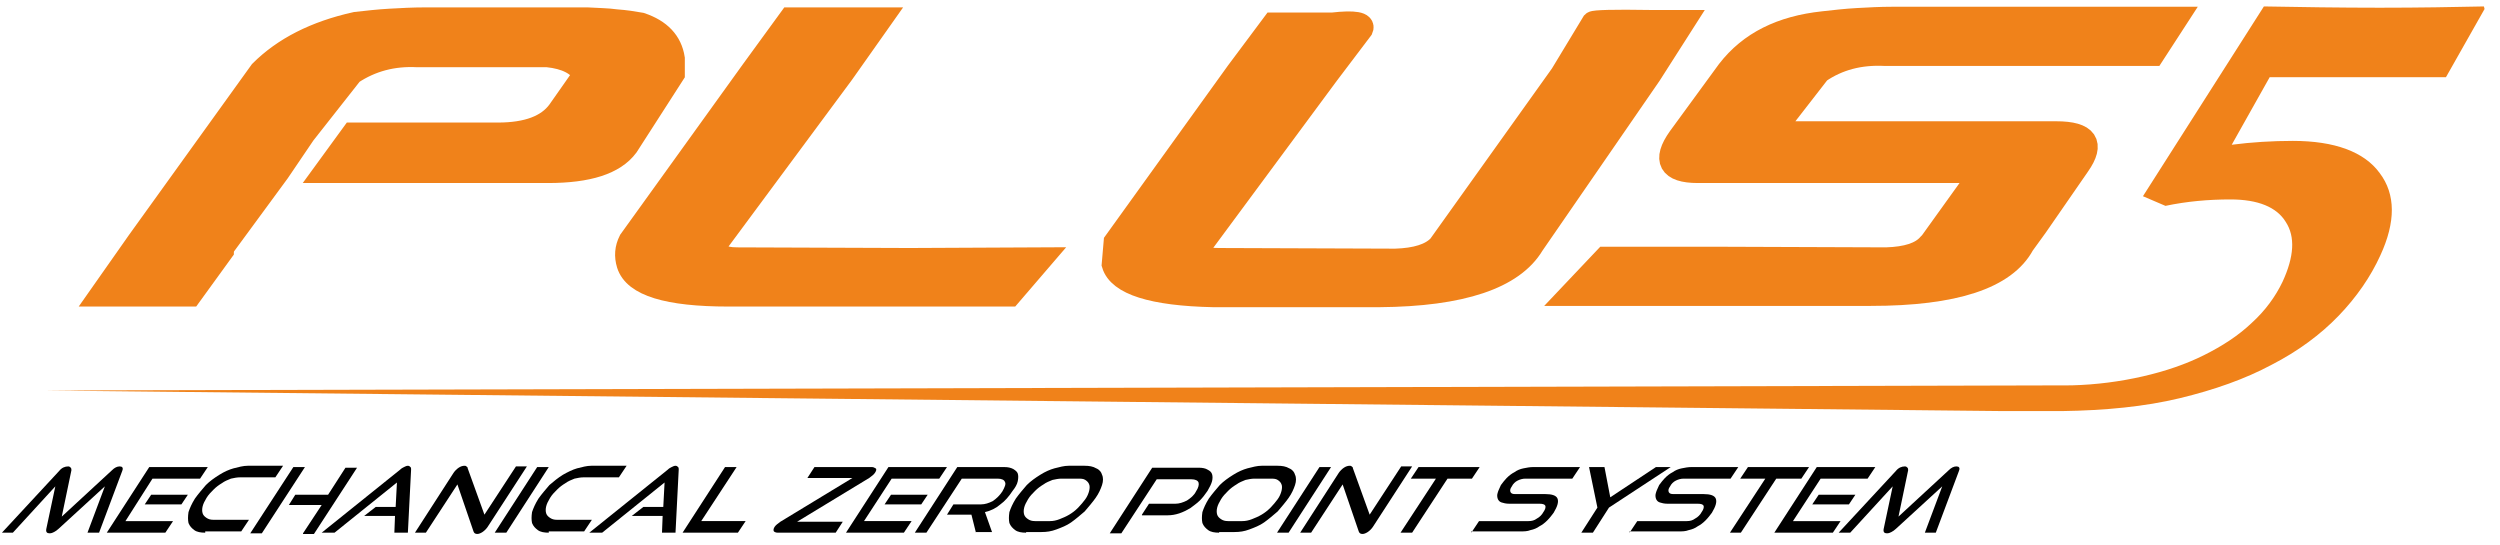
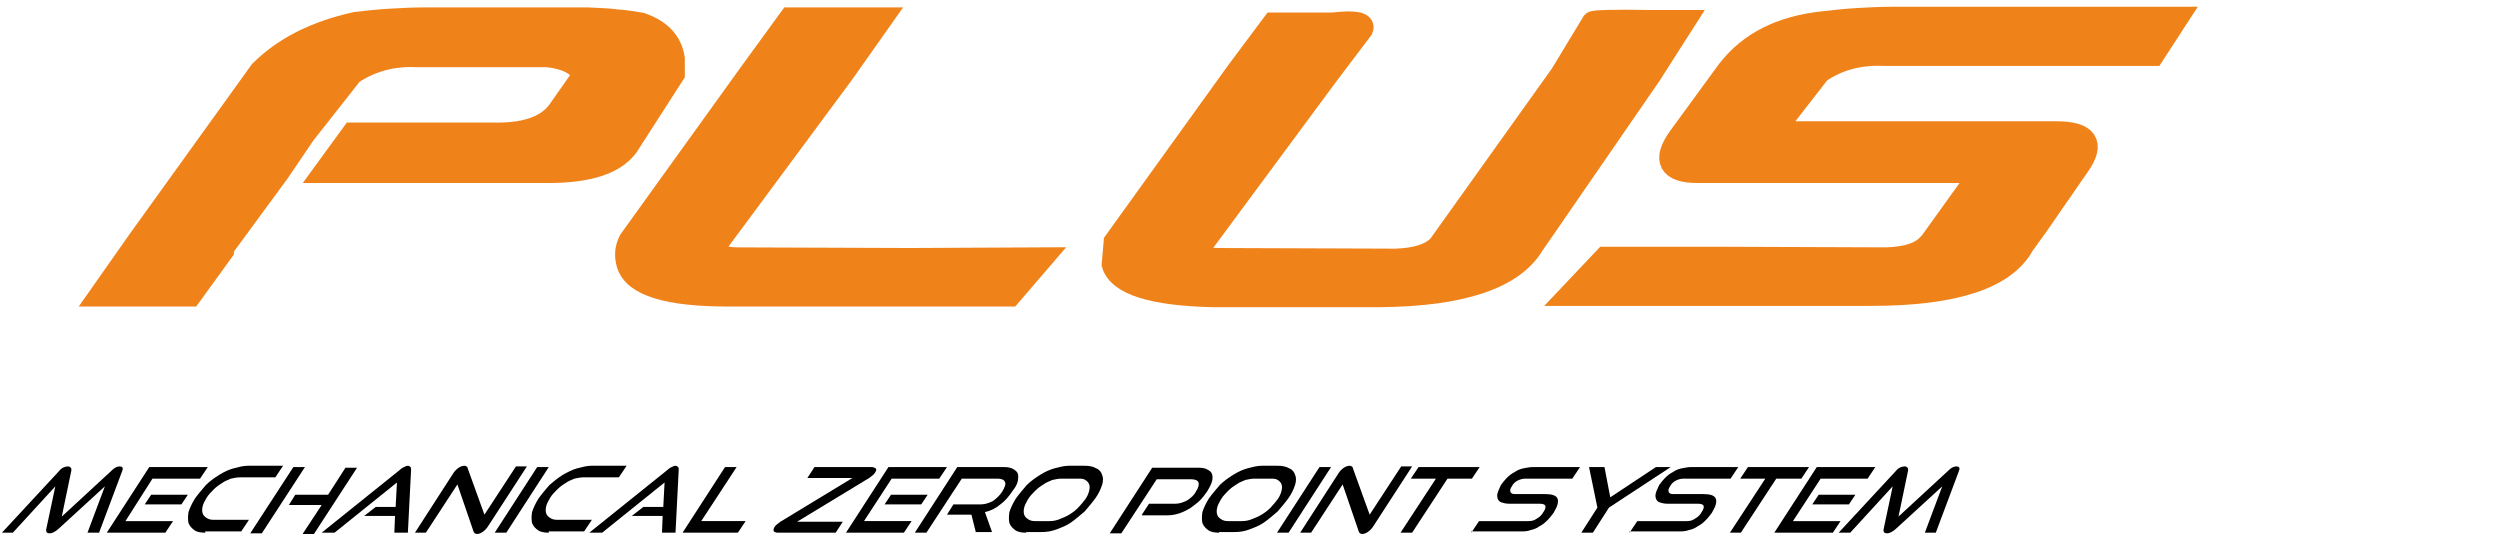
<svg xmlns="http://www.w3.org/2000/svg" version="1.1" id="Layer_1" x="0px" y="0px" viewBox="0 0 388.6 84.7" style="enable-background:new 0 0 388.6 84.7;" xml:space="preserve">
  <style type="text/css">
	.st0{fill:#F0821A;stroke:#F0821A;stroke-width:3.5;stroke-miterlimit:10;}
	.st1{fill:#F0821A;}
</style>
  <g>
    <path class="st0" d="M47.3,20.8l-4,5.9L35,38l-0.2,0.2c-0.1,0.4-0.2,0.7-0.2,0.8l-5,6.9h-14l5.9-8.4l19-26.4   C44.1,7.5,49,5,55.3,3.6c1.8-0.2,3.5-0.4,5.3-0.5C62.4,3,64.2,2.9,66,2.9h25.3c1.6,0.1,3.1,0.1,4.5,0.3c1.4,0.1,2.7,0.3,3.8,0.5   c3,1,4.7,2.8,5.1,5.4v2.4l-7.2,11.2c-2,2.7-6.1,4-12.3,4H50.5l4.3-5.9h22.6c4.6,0,7.7-1.2,9.4-3.5l4-5.7C89.9,10,88,9,85.1,8.7   h-2.3H64.9c-3.8-0.2-7.2,0.7-10.2,2.7L47.3,20.8z" />
    <path class="st0" d="M131,11.4L111.3,38c-0.3,1.4,0.8,2.2,3.3,2.2l26.8,0.1l20.5-0.1l-4.9,5.7h-18h-25.8c-9.4,0-14.6-1.6-15.6-4.8   c-0.4-1.3-0.3-2.5,0.3-3.7l19-26.4l5.9-8.1h8h6.2L131,11.4z" />
    <path class="st0" d="M214.4,46h-25.8c-9.5-0.2-14.7-1.9-15.6-4.9l0.3-3.5l19-26.4l5.6-7.5h9.2c3.5-0.4,5-0.1,4.6,0.8l-5.3,7   L186.8,38c-0.1,0.2-0.2,0.4-0.2,0.7c-0.1,0.2-0.1,0.5-0.2,0.8c0,0.5,1.1,0.8,3.2,0.8l27.3,0.1c3.2-0.1,5.5-0.8,6.8-2.2l19-26.6   l4.9-8.1c0.2-0.2,3.2-0.3,8.9-0.2h5.3l-5.3,8.3L238.3,38C235.2,43.2,227.2,45.9,214.4,46z" />
    <path class="st0" d="M308,26.7h-44.1c-4.4,0-5.4-1.8-2.9-5.3l7.6-10.4c3.4-4.4,8.3-6.8,14.8-7.5c1.8-0.2,3.5-0.4,5.3-0.5   c1.8-0.1,3.6-0.2,5.4-0.2h25.3h19l-3.7,5.7h-21.5h-2.3H293c-3.9-0.2-7.3,0.7-10.2,2.7l-7.3,9.4h44.1c4.8,0,5.9,1.7,3.5,5.1   l-6.5,9.4l-2.1,2.9c-2.8,5.2-10.7,7.8-23.7,7.8h-25.8h-20.9l5.4-5.7h16.9l26.8,0.1c3.2-0.1,5.4-0.8,6.6-2.2l0.3-0.3L308,26.7z" />
  </g>
  <g>
-     <path class="st1" d="M320.5,63.9h-9.1L7.2,60.7L322,59.9c3.9-0.1,7.6-0.6,11.1-1.4c3.5-0.8,6.7-1.9,9.5-3.3c2.8-1.4,5.3-3,7.4-5   c2.1-1.9,3.7-4.1,4.8-6.4c1.8-3.9,2-7,0.5-9.3c-1.4-2.3-4.3-3.5-8.6-3.5c-3.4,0-6.8,0.3-10.1,1l-3.5-1.5l18.8-29.5   c5.2,0.1,12.1,0.2,18,0.2c6.2,0,11.6-0.1,16.2-0.2l0.1,0.4l-6,10.6h-27.4l-5.9,10.5c3.1-0.4,6.3-0.6,9.5-0.6c6.5,0,11.1,1.7,13.5,5   c2.5,3.3,2.5,7.6,0.1,12.8c-1.5,3.3-3.7,6.5-6.5,9.4c-2.8,2.9-6.3,5.5-10.4,7.6c-4.1,2.2-8.9,3.9-14.3,5.2   C333.4,63.2,327.3,63.8,320.5,63.9z" />
-   </g>
+     </g>
  <g>
    <path d="M13.6,82.8l2.7-7.2l-7.2,6.6c-0.2,0.2-0.5,0.4-0.7,0.5c-0.2,0.1-0.4,0.2-0.7,0.2c-0.4,0-0.6-0.2-0.5-0.7l1.4-6.6l-6.6,7.2   H0.3l8.9-9.6c0.4-0.5,0.9-0.7,1.4-0.7c0.2,0,0.3,0.1,0.4,0.2c0.1,0.1,0.1,0.3,0.1,0.4l-1.5,7.2l7.8-7.2c0.4-0.4,0.8-0.6,1.2-0.6   c0.4,0,0.6,0.2,0.4,0.7l-3.6,9.6H13.6z" />
    <path d="M16.6,82.8l6.6-10.2h9.1l-1.2,1.8h-7.4L19.5,81h7.4l-1.2,1.8H16.6z M22.5,78.4l1-1.5h5.7l-1,1.5H22.5z" />
    <path d="M31.9,82.8c-0.7,0-1.3-0.1-1.7-0.4c-0.4-0.3-0.7-0.6-0.9-1.1c-0.1-0.5-0.1-1,0-1.7c0.2-0.6,0.5-1.3,1-2.1   c0.5-0.7,1.1-1.4,1.7-2.1c0.6-0.6,1.3-1.1,2.1-1.6s1.5-0.8,2.2-1c0.8-0.2,1.5-0.4,2.2-0.4h5.5l-1.2,1.8h-5.5   c-0.5,0-0.9,0.1-1.4,0.2c-0.5,0.2-1,0.4-1.4,0.7c-0.5,0.3-0.9,0.6-1.3,1c-0.4,0.4-0.8,0.8-1.1,1.3c-0.3,0.5-0.5,0.9-0.6,1.3   c-0.1,0.4-0.1,0.8,0,1.1c0.1,0.3,0.3,0.5,0.6,0.7c0.3,0.2,0.6,0.3,1.1,0.3h5.5l-1.2,1.8H31.9z" />
    <path d="M38.9,82.9l6.7-10.3h1.8l-6.7,10.3H38.9z M47.1,82.9l2.9-4.4h-5.1l1-1.6H51l2.7-4.2h1.8l-6.7,10.3H47.1z" />
    <path d="M61.3,82.8l0.1-2.6h-4.8l1.8-1.4h3.1l0.2-3.8L52,82.8h-2L62.2,73c0.2-0.2,0.4-0.3,0.6-0.4c0.2-0.1,0.4-0.2,0.6-0.2   c0.2,0,0.3,0.1,0.4,0.2c0.1,0.1,0.1,0.2,0.1,0.4l-0.5,9.8H61.3z" />
    <path d="M71.1,75.3l-4.9,7.5h-1.7l6-9.3c0.2-0.3,0.5-0.6,0.8-0.8c0.3-0.2,0.6-0.3,0.9-0.3c0.1,0,0.2,0,0.3,0.1   c0.1,0.1,0.2,0.1,0.2,0.3l2.6,7.2l4.9-7.5h1.7l-6.1,9.4c-0.2,0.3-0.5,0.6-0.8,0.8c-0.3,0.2-0.6,0.3-0.8,0.3c-0.3,0-0.5-0.1-0.6-0.4   L71.1,75.3z" />
    <path d="M76.9,82.8l6.6-10.2h1.8l-6.6,10.2H76.9z" />
    <path d="M85.3,82.8c-0.7,0-1.3-0.1-1.7-0.4c-0.4-0.3-0.7-0.6-0.9-1.1c-0.1-0.5-0.1-1,0-1.7c0.2-0.6,0.5-1.3,1-2.1   c0.5-0.7,1.1-1.4,1.7-2.1c0.7-0.6,1.3-1.1,2.1-1.6c0.7-0.4,1.5-0.8,2.2-1c0.8-0.2,1.5-0.4,2.2-0.4h5.5l-1.2,1.8h-5.5   c-0.5,0-0.9,0.1-1.4,0.2c-0.5,0.2-1,0.4-1.4,0.7c-0.5,0.3-0.9,0.6-1.3,1c-0.4,0.4-0.8,0.8-1.1,1.3c-0.3,0.5-0.5,0.9-0.6,1.3   c-0.1,0.4-0.1,0.8,0,1.1c0.1,0.3,0.3,0.5,0.6,0.7c0.3,0.2,0.6,0.3,1.1,0.3H92l-1.2,1.8H85.3z" />
    <path d="M102.9,82.8l0.1-2.6h-4.8l1.8-1.4h3.1l0.2-3.8l-9.7,7.8h-2l12.2-9.8c0.2-0.2,0.4-0.3,0.6-0.4c0.2-0.1,0.4-0.2,0.6-0.2   c0.2,0,0.3,0.1,0.4,0.2c0.1,0.1,0.1,0.2,0.1,0.4l-0.5,9.8H102.9z" />
    <path d="M106.1,82.8l6.6-10.2h1.8l-5.5,8.4h6.9l-1.2,1.8H106.1z" />
    <path d="M120.9,82.8c-0.3,0-0.5-0.1-0.6-0.2s-0.1-0.4,0.1-0.7c0.2-0.3,0.5-0.5,0.9-0.8l11.2-6.8h-7l1.1-1.7h8.9   c0.3,0,0.4,0.1,0.6,0.2s0.1,0.4-0.1,0.7c-0.2,0.3-0.5,0.5-0.9,0.8l-11.2,6.8h7.1l-1.1,1.7H120.9z" />
    <path d="M131.5,82.8l6.6-10.2h9.1l-1.2,1.8h-7.4l-4.3,6.6h7.4l-1.2,1.8H131.5z M137.5,78.4l1-1.5h5.7l-1,1.5H137.5z" />
    <path d="M151.7,82.8l-0.7-2.8h-3.8l1-1.6h4.3c0.6,0,1.2-0.2,1.8-0.5c0.6-0.4,1.1-0.9,1.5-1.5c0.4-0.7,0.6-1.2,0.4-1.5   c-0.1-0.3-0.5-0.5-1.1-0.5h-5.6l-5.5,8.4h-1.8l6.6-10.2h7.3c0.6,0,1,0.1,1.4,0.3c0.3,0.2,0.6,0.4,0.7,0.7c0.1,0.3,0.1,0.7,0,1.2   c-0.1,0.5-0.4,1-0.8,1.5c-0.6,0.9-1.2,1.6-1.9,2.1c-0.7,0.6-1.5,1-2.4,1.2l1.1,3.1H151.7z" />
    <path d="M159.5,82.8c-0.7,0-1.3-0.1-1.7-0.4c-0.4-0.3-0.7-0.6-0.9-1.1c-0.1-0.5-0.1-1,0-1.7c0.2-0.6,0.5-1.3,1-2.1   c0.5-0.7,1.1-1.4,1.7-2.1c0.6-0.6,1.3-1.1,2.1-1.6s1.5-0.8,2.2-1c0.8-0.2,1.5-0.4,2.2-0.4h2.5c0.7,0,1.3,0.1,1.8,0.4   c0.5,0.2,0.8,0.6,0.9,1c0.2,0.4,0.2,1,0,1.6c-0.2,0.6-0.5,1.3-1,2c-0.5,0.7-1.1,1.4-1.7,2.1c-0.7,0.6-1.4,1.2-2.1,1.7   c-0.7,0.5-1.5,0.8-2.3,1.1c-0.8,0.3-1.5,0.4-2.3,0.4H159.5z M163.2,81c0.5,0,1-0.1,1.5-0.3c0.5-0.2,1-0.4,1.5-0.7   c0.5-0.3,0.9-0.6,1.4-1.1c0.4-0.4,0.8-0.9,1.1-1.3s0.5-0.9,0.6-1.3c0.1-0.4,0.1-0.8,0-1c-0.1-0.3-0.3-0.5-0.6-0.7   c-0.3-0.2-0.7-0.2-1.1-0.2H165c-0.5,0-0.9,0.1-1.4,0.2c-0.5,0.2-1,0.4-1.4,0.7c-0.5,0.3-0.9,0.6-1.3,1c-0.4,0.4-0.8,0.8-1.1,1.3   c-0.3,0.5-0.5,0.9-0.6,1.3c-0.1,0.4-0.1,0.8,0,1.1c0.1,0.3,0.3,0.5,0.6,0.7c0.3,0.2,0.6,0.3,1.1,0.3H163.2z" />
    <path d="M177.5,80l1.1-1.7h4.1c0.6,0,1.2-0.2,1.8-0.5c0.6-0.4,1.1-0.8,1.4-1.4c0.4-0.6,0.5-1.1,0.4-1.4c-0.1-0.3-0.5-0.5-1.1-0.5   h-5.4l-5.5,8.4h-1.8l6.6-10.2h7.2c0.6,0,1.1,0.1,1.4,0.3c0.4,0.2,0.6,0.4,0.7,0.7c0.1,0.3,0.1,0.7,0,1.1c-0.1,0.4-0.4,1-0.7,1.5   c-0.4,0.6-0.8,1.1-1.2,1.5c-0.5,0.5-1,0.8-1.5,1.2c-0.5,0.3-1.1,0.6-1.7,0.8s-1.2,0.3-1.8,0.3H177.5z" />
    <path d="M189.5,82.8c-0.7,0-1.3-0.1-1.7-0.4c-0.4-0.3-0.7-0.6-0.9-1.1c-0.1-0.5-0.1-1,0-1.7c0.2-0.6,0.5-1.3,1-2.1   c0.5-0.7,1.1-1.4,1.7-2.1c0.6-0.6,1.3-1.1,2.1-1.6s1.5-0.8,2.2-1c0.8-0.2,1.5-0.4,2.2-0.4h2.5c0.7,0,1.3,0.1,1.8,0.4   c0.5,0.2,0.8,0.6,0.9,1c0.2,0.4,0.2,1,0,1.6c-0.2,0.6-0.5,1.3-1,2c-0.5,0.7-1.1,1.4-1.7,2.1c-0.7,0.6-1.4,1.2-2.1,1.7   c-0.7,0.5-1.5,0.8-2.3,1.1c-0.8,0.3-1.5,0.4-2.3,0.4H189.5z M193.1,81c0.5,0,1-0.1,1.5-0.3c0.5-0.2,1-0.4,1.5-0.7   c0.5-0.3,0.9-0.6,1.4-1.1c0.4-0.4,0.8-0.9,1.1-1.3s0.5-0.9,0.6-1.3c0.1-0.4,0.1-0.8,0-1c-0.1-0.3-0.3-0.5-0.6-0.7   c-0.3-0.2-0.7-0.2-1.1-0.2h-2.5c-0.5,0-0.9,0.1-1.4,0.2c-0.5,0.2-1,0.4-1.4,0.7c-0.5,0.3-0.9,0.6-1.3,1c-0.4,0.4-0.8,0.8-1.1,1.3   c-0.3,0.5-0.5,0.9-0.6,1.3c-0.1,0.4-0.1,0.8,0,1.1c0.1,0.3,0.3,0.5,0.6,0.7c0.3,0.2,0.6,0.3,1.1,0.3H193.1z" />
    <path d="M198.5,82.8l6.6-10.2h1.8l-6.6,10.2H198.5z" />
    <path d="M208.7,75.3l-4.9,7.5h-1.7l6-9.3c0.2-0.3,0.5-0.6,0.8-0.8c0.3-0.2,0.6-0.3,0.9-0.3c0.1,0,0.2,0,0.3,0.1   c0.1,0.1,0.2,0.1,0.2,0.3l2.6,7.2l4.9-7.5h1.7l-6.1,9.4c-0.2,0.3-0.5,0.6-0.8,0.8c-0.3,0.2-0.6,0.3-0.8,0.3c-0.3,0-0.5-0.1-0.6-0.4   L208.7,75.3z" />
    <path d="M217.7,82.8l5.5-8.4h-3.9l1.2-1.8h9.5l-1.2,1.8H225l-5.5,8.4H217.7z" />
    <path d="M228.7,82.8l1.2-1.8h7.7c0.5,0,0.9-0.1,1.3-0.4c0.4-0.2,0.8-0.6,1-1c0.3-0.4,0.4-0.8,0.3-1c-0.1-0.2-0.4-0.3-0.9-0.3h-4.7   c-0.5,0-0.9-0.1-1.2-0.2c-0.3-0.1-0.5-0.3-0.6-0.6c-0.1-0.3-0.1-0.6,0-0.9c0.1-0.4,0.3-0.7,0.5-1.2c0.3-0.4,0.6-0.8,0.9-1.1   c0.4-0.4,0.8-0.7,1.2-0.9c0.4-0.3,0.9-0.5,1.4-0.6c0.5-0.1,1-0.2,1.5-0.2h7.3l-1.2,1.8h-7.3c-0.4,0-0.8,0.1-1.2,0.3   s-0.7,0.5-0.9,0.9c-0.3,0.4-0.3,0.7-0.2,0.9c0.1,0.2,0.3,0.3,0.7,0.3h4.7c1,0,1.7,0.2,1.9,0.7s0,1.2-0.6,2.2   c-0.3,0.4-0.6,0.8-1,1.2c-0.4,0.4-0.8,0.7-1.2,0.9c-0.4,0.3-0.9,0.5-1.4,0.6c-0.5,0.2-1,0.2-1.5,0.2H228.7z" />
    <path d="M245.8,82.8l2.5-3.9l-1.3-6.3h2.4l0.9,4.7l7.1-4.7h2.3l-9.6,6.3l-2.5,3.9H245.8z" />
    <path d="M253.3,82.8l1.2-1.8h7.7c0.5,0,0.9-0.1,1.3-0.4c0.4-0.2,0.8-0.6,1-1c0.3-0.4,0.4-0.8,0.3-1c-0.1-0.2-0.4-0.3-0.9-0.3h-4.7   c-0.5,0-0.9-0.1-1.2-0.2c-0.3-0.1-0.5-0.3-0.6-0.6c-0.1-0.3-0.1-0.6,0-0.9c0.1-0.4,0.3-0.7,0.5-1.2c0.3-0.4,0.6-0.8,0.9-1.1   c0.4-0.4,0.8-0.7,1.2-0.9c0.4-0.3,0.9-0.5,1.4-0.6c0.5-0.1,1-0.2,1.5-0.2h7.3l-1.2,1.8h-7.3c-0.4,0-0.8,0.1-1.2,0.3   s-0.7,0.5-0.9,0.9c-0.3,0.4-0.3,0.7-0.2,0.9c0.1,0.2,0.3,0.3,0.7,0.3h4.7c1,0,1.7,0.2,1.9,0.7s0,1.2-0.6,2.2   c-0.3,0.4-0.6,0.8-1,1.2c-0.4,0.4-0.8,0.7-1.2,0.9c-0.4,0.3-0.9,0.5-1.4,0.6c-0.5,0.2-1,0.2-1.5,0.2H253.3z" />
    <path d="M268.9,82.8l5.5-8.4h-3.9l1.2-1.8h9.5l-1.2,1.8h-3.9l-5.5,8.4H268.9z" />
    <path d="M275.8,82.8l6.6-10.2h9.1l-1.2,1.8H283l-4.3,6.6h7.4l-1.2,1.8H275.8z M281.7,78.4l1-1.5h5.7l-1,1.5H281.7z" />
    <path d="M299.2,82.8l2.7-7.2l-7.2,6.6c-0.2,0.2-0.5,0.4-0.7,0.5c-0.2,0.1-0.4,0.2-0.7,0.2c-0.4,0-0.6-0.2-0.5-0.7l1.4-6.6l-6.6,7.2   h-1.8l8.9-9.6c0.4-0.5,0.9-0.7,1.4-0.7c0.2,0,0.3,0.1,0.4,0.2c0.1,0.1,0.1,0.3,0.1,0.4l-1.5,7.2l7.8-7.2c0.4-0.4,0.8-0.6,1.2-0.6   c0.4,0,0.6,0.2,0.4,0.7l-3.6,9.6H299.2z" />
  </g>
</svg>